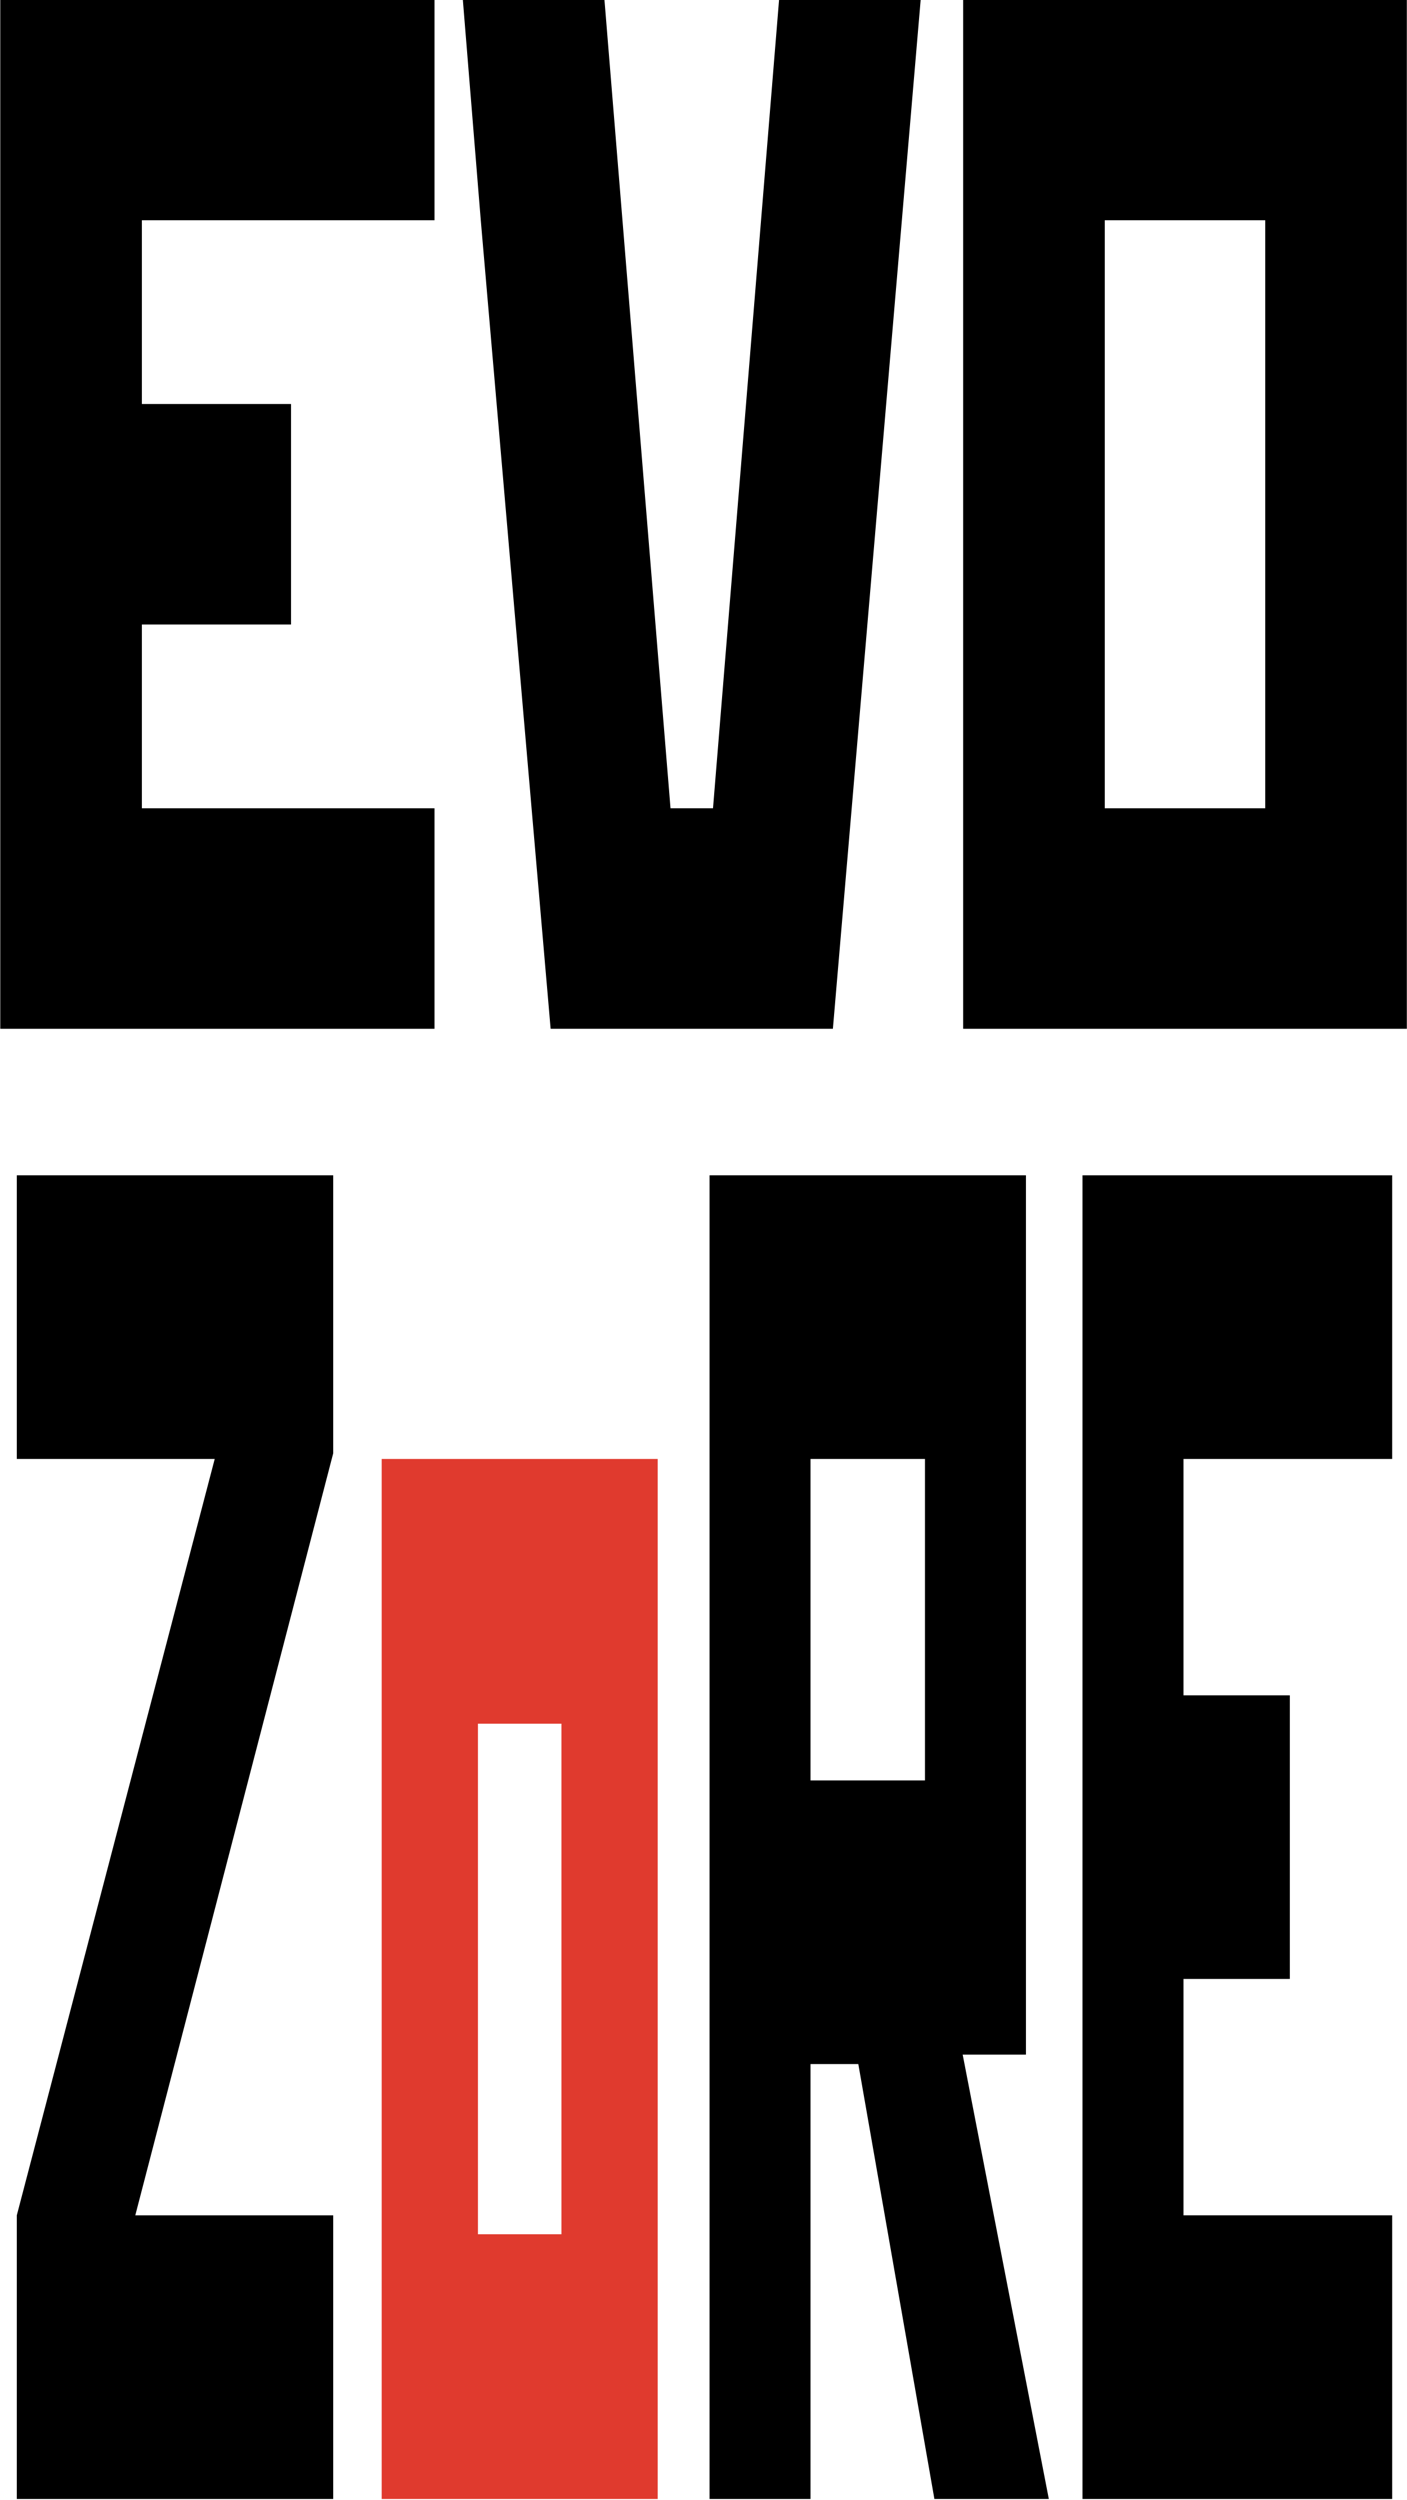
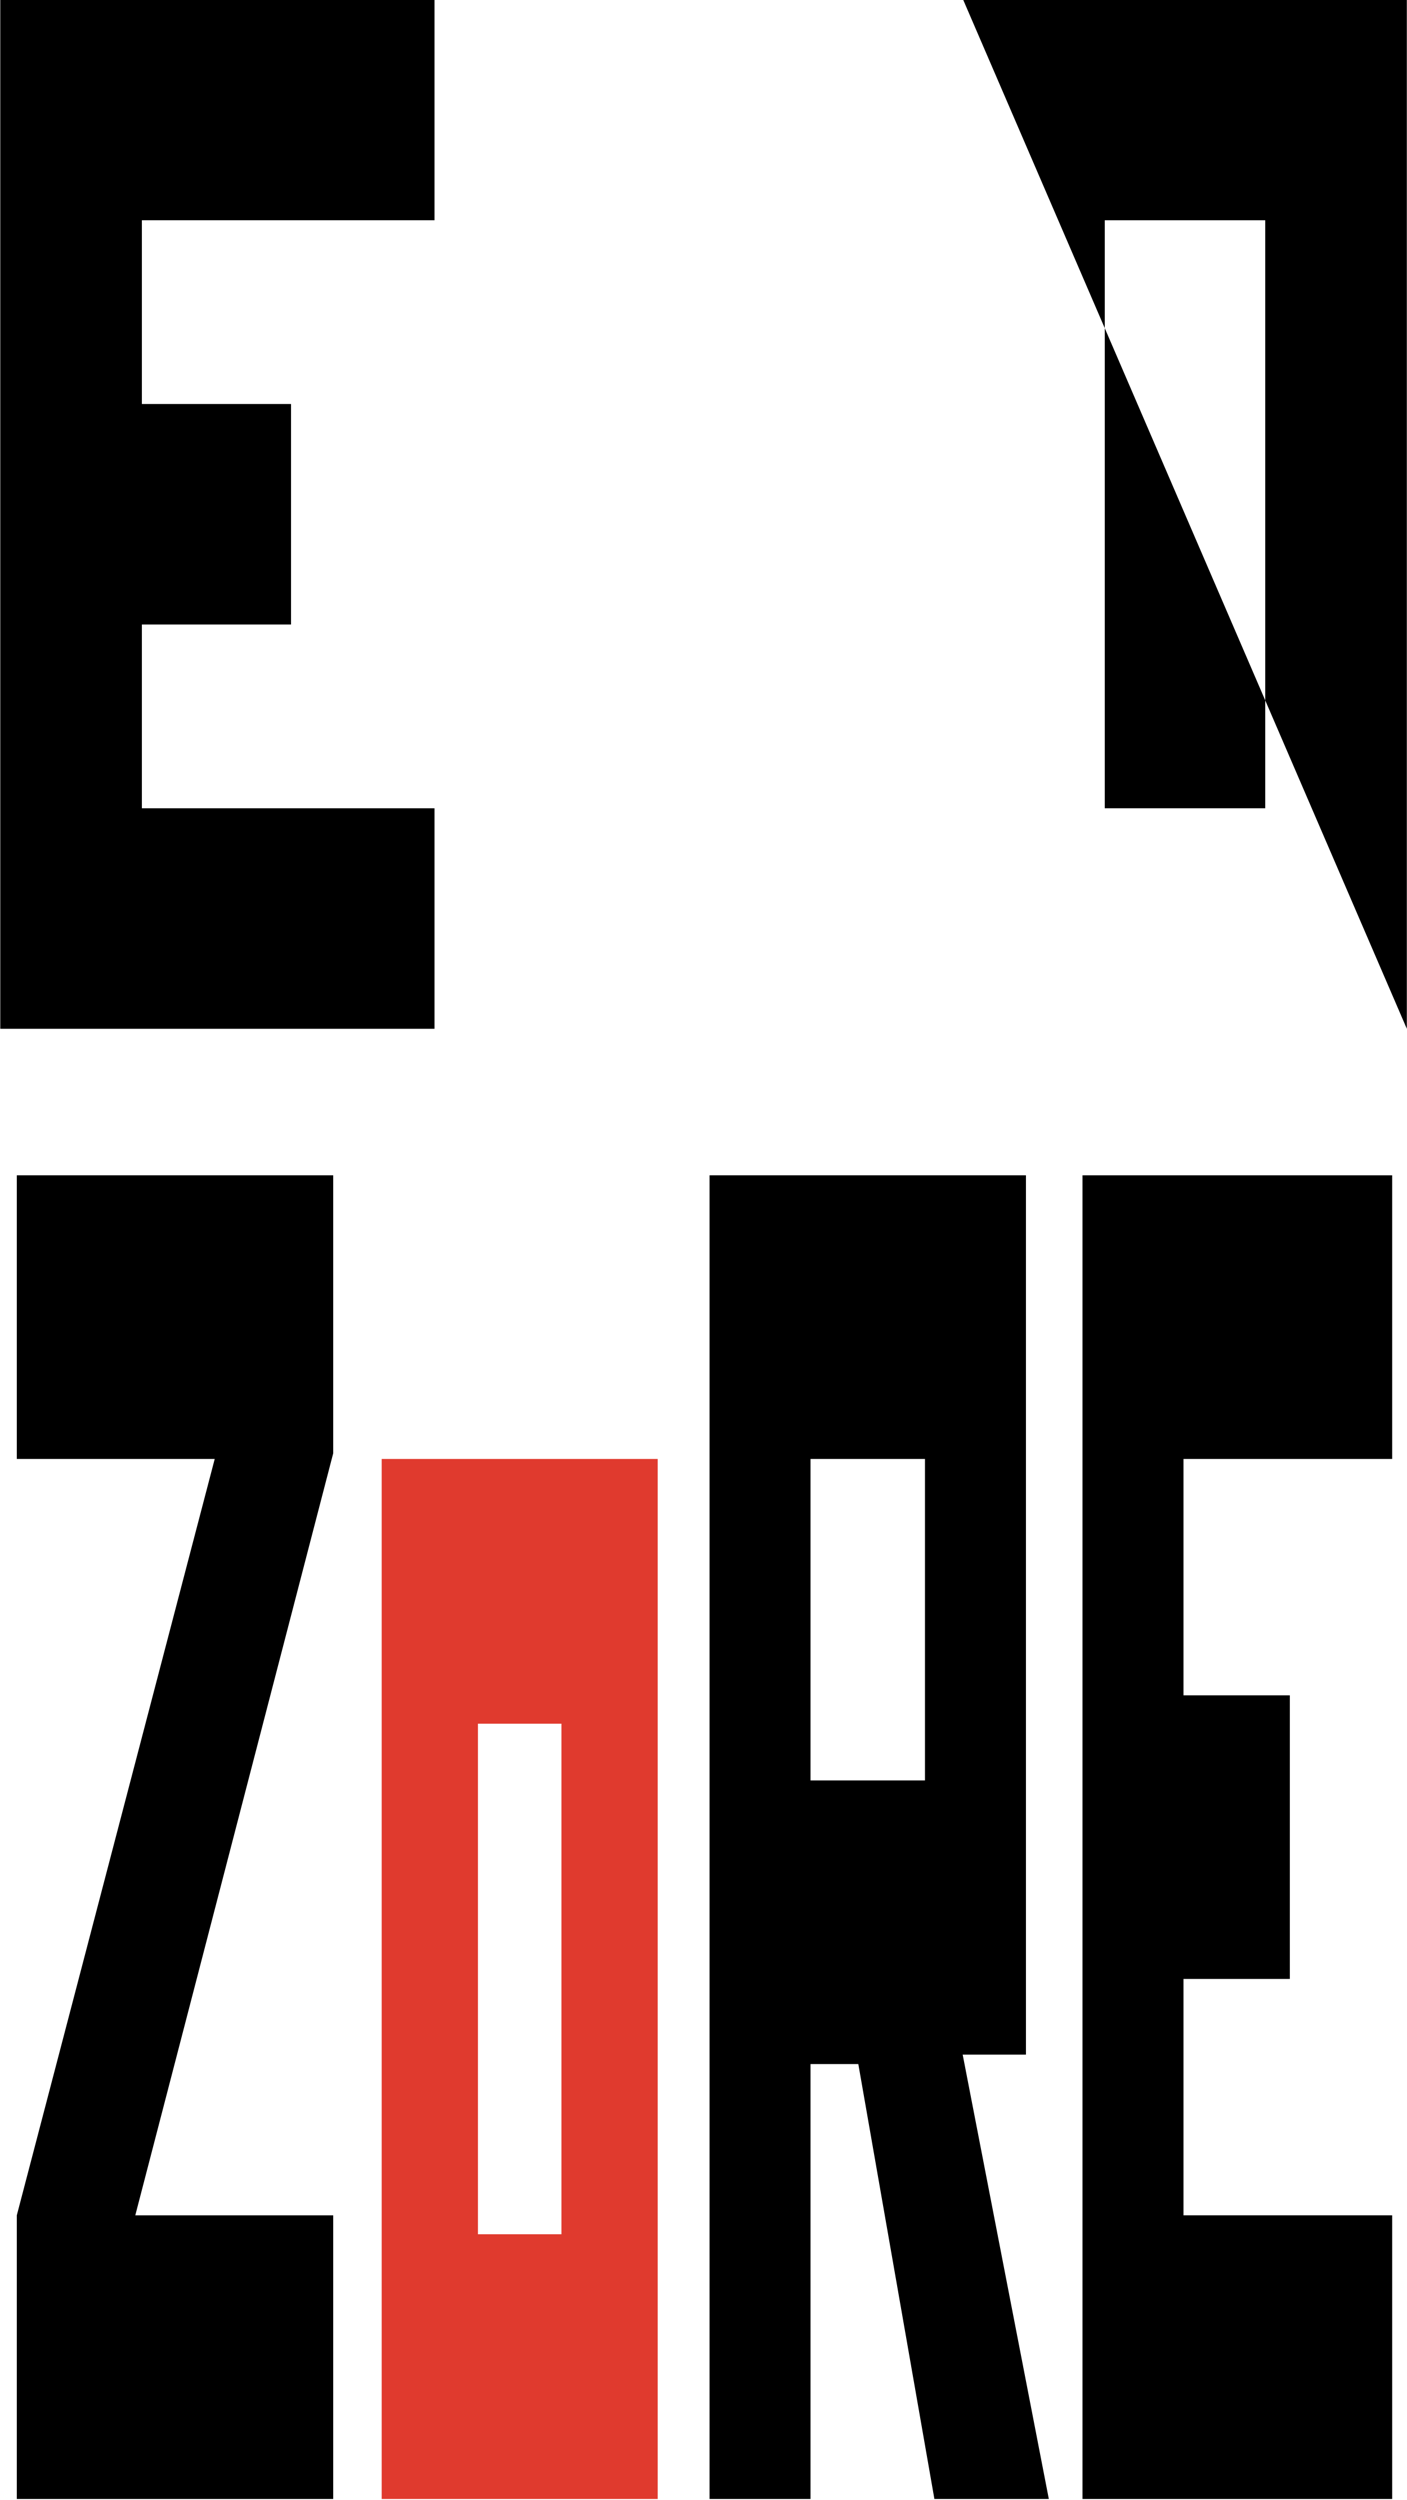
<svg xmlns="http://www.w3.org/2000/svg" width="100%" height="100%" viewBox="0 0 626 1112" version="1.1" xml:space="preserve" style="fill-rule:evenodd;clip-rule:evenodd;stroke-linejoin:round;stroke-miterlimit:2;">
  <g transform="matrix(1,0,0,1,-330.906,-345.319)">
    <g transform="matrix(1,0,0,1,-181.361,211.074)">
      <g transform="matrix(1.133,0,0,1.764,-87.624,-471.134)">
        <path d="M700.103,343.117L700.103,398.722L585.187,398.722L585.187,445.059L643.757,445.059L643.757,500.664L585.187,500.664L585.187,547.001L700.103,547.001L700.103,602.606L529.582,602.606L529.582,343.117L700.103,343.117Z" style="fill-rule:nonzero;" />
-         <path d="M718.267,398.722L711.224,343.117L766.829,343.117L792.777,547.001L809.459,547.001L835.408,343.117L891.012,343.117L856.537,602.606L745.699,602.606L718.267,398.722Z" style="fill-rule:nonzero;" />
-         <path d="M1081.92,343.117L1081.92,602.606L907.693,602.606L907.693,343.117L1081.92,343.117ZM963.298,547.001L1026.32,547.001L1026.32,398.722L963.298,398.722L963.298,547.001Z" style="fill-rule:nonzero;" />
+         <path d="M1081.92,343.117L1081.92,602.606L907.693,343.117L1081.92,343.117ZM963.298,547.001L1026.32,547.001L1026.32,398.722L963.298,398.722L963.298,547.001Z" style="fill-rule:nonzero;" />
      </g>
    </g>
    <g transform="matrix(1,0,0,1,-181.361,211.074)">
      <g transform="matrix(0.808,0,0,2.269,-35.389,-1443.69)">
        <path d="M861.273,925.837L861.273,980.33L752.288,1129.72L861.273,1129.72L861.273,1185.33L687.045,1185.33L687.045,1129.72L796.03,981.442L687.045,981.442L687.045,925.837L861.273,925.837Z" style="fill-rule:nonzero;" />
        <path d="M1039.95,981.442L1039.95,1185.33L887.963,1185.33L887.963,981.442L1039.95,981.442ZM940.973,1133.43L986.939,1133.43L986.939,1033.34L940.973,1033.34L940.973,1133.43Z" style="fill:rgb(224,58,46);fill-rule:nonzero;" />
        <path d="M1242.72,925.837L1242.72,1098.21L1207.88,1098.21L1255.32,1185.33L1192.31,1185.33L1150.42,1100.07L1124.1,1100.07L1124.1,1185.33L1068.49,1185.33L1068.49,925.837L1242.72,925.837ZM1124.1,1044.46L1187.12,1044.46L1187.12,981.442L1124.1,981.442L1124.1,1044.46Z" style="fill-rule:nonzero;" />
        <path d="M1444.38,925.837L1444.38,981.442L1329.46,981.442L1329.46,1027.78L1388.03,1027.78L1388.03,1083.38L1329.46,1083.38L1329.46,1129.72L1444.38,1129.72L1444.38,1185.33L1273.86,1185.33L1273.86,925.837L1444.38,925.837Z" style="fill-rule:nonzero;" />
      </g>
    </g>
  </g>
</svg>